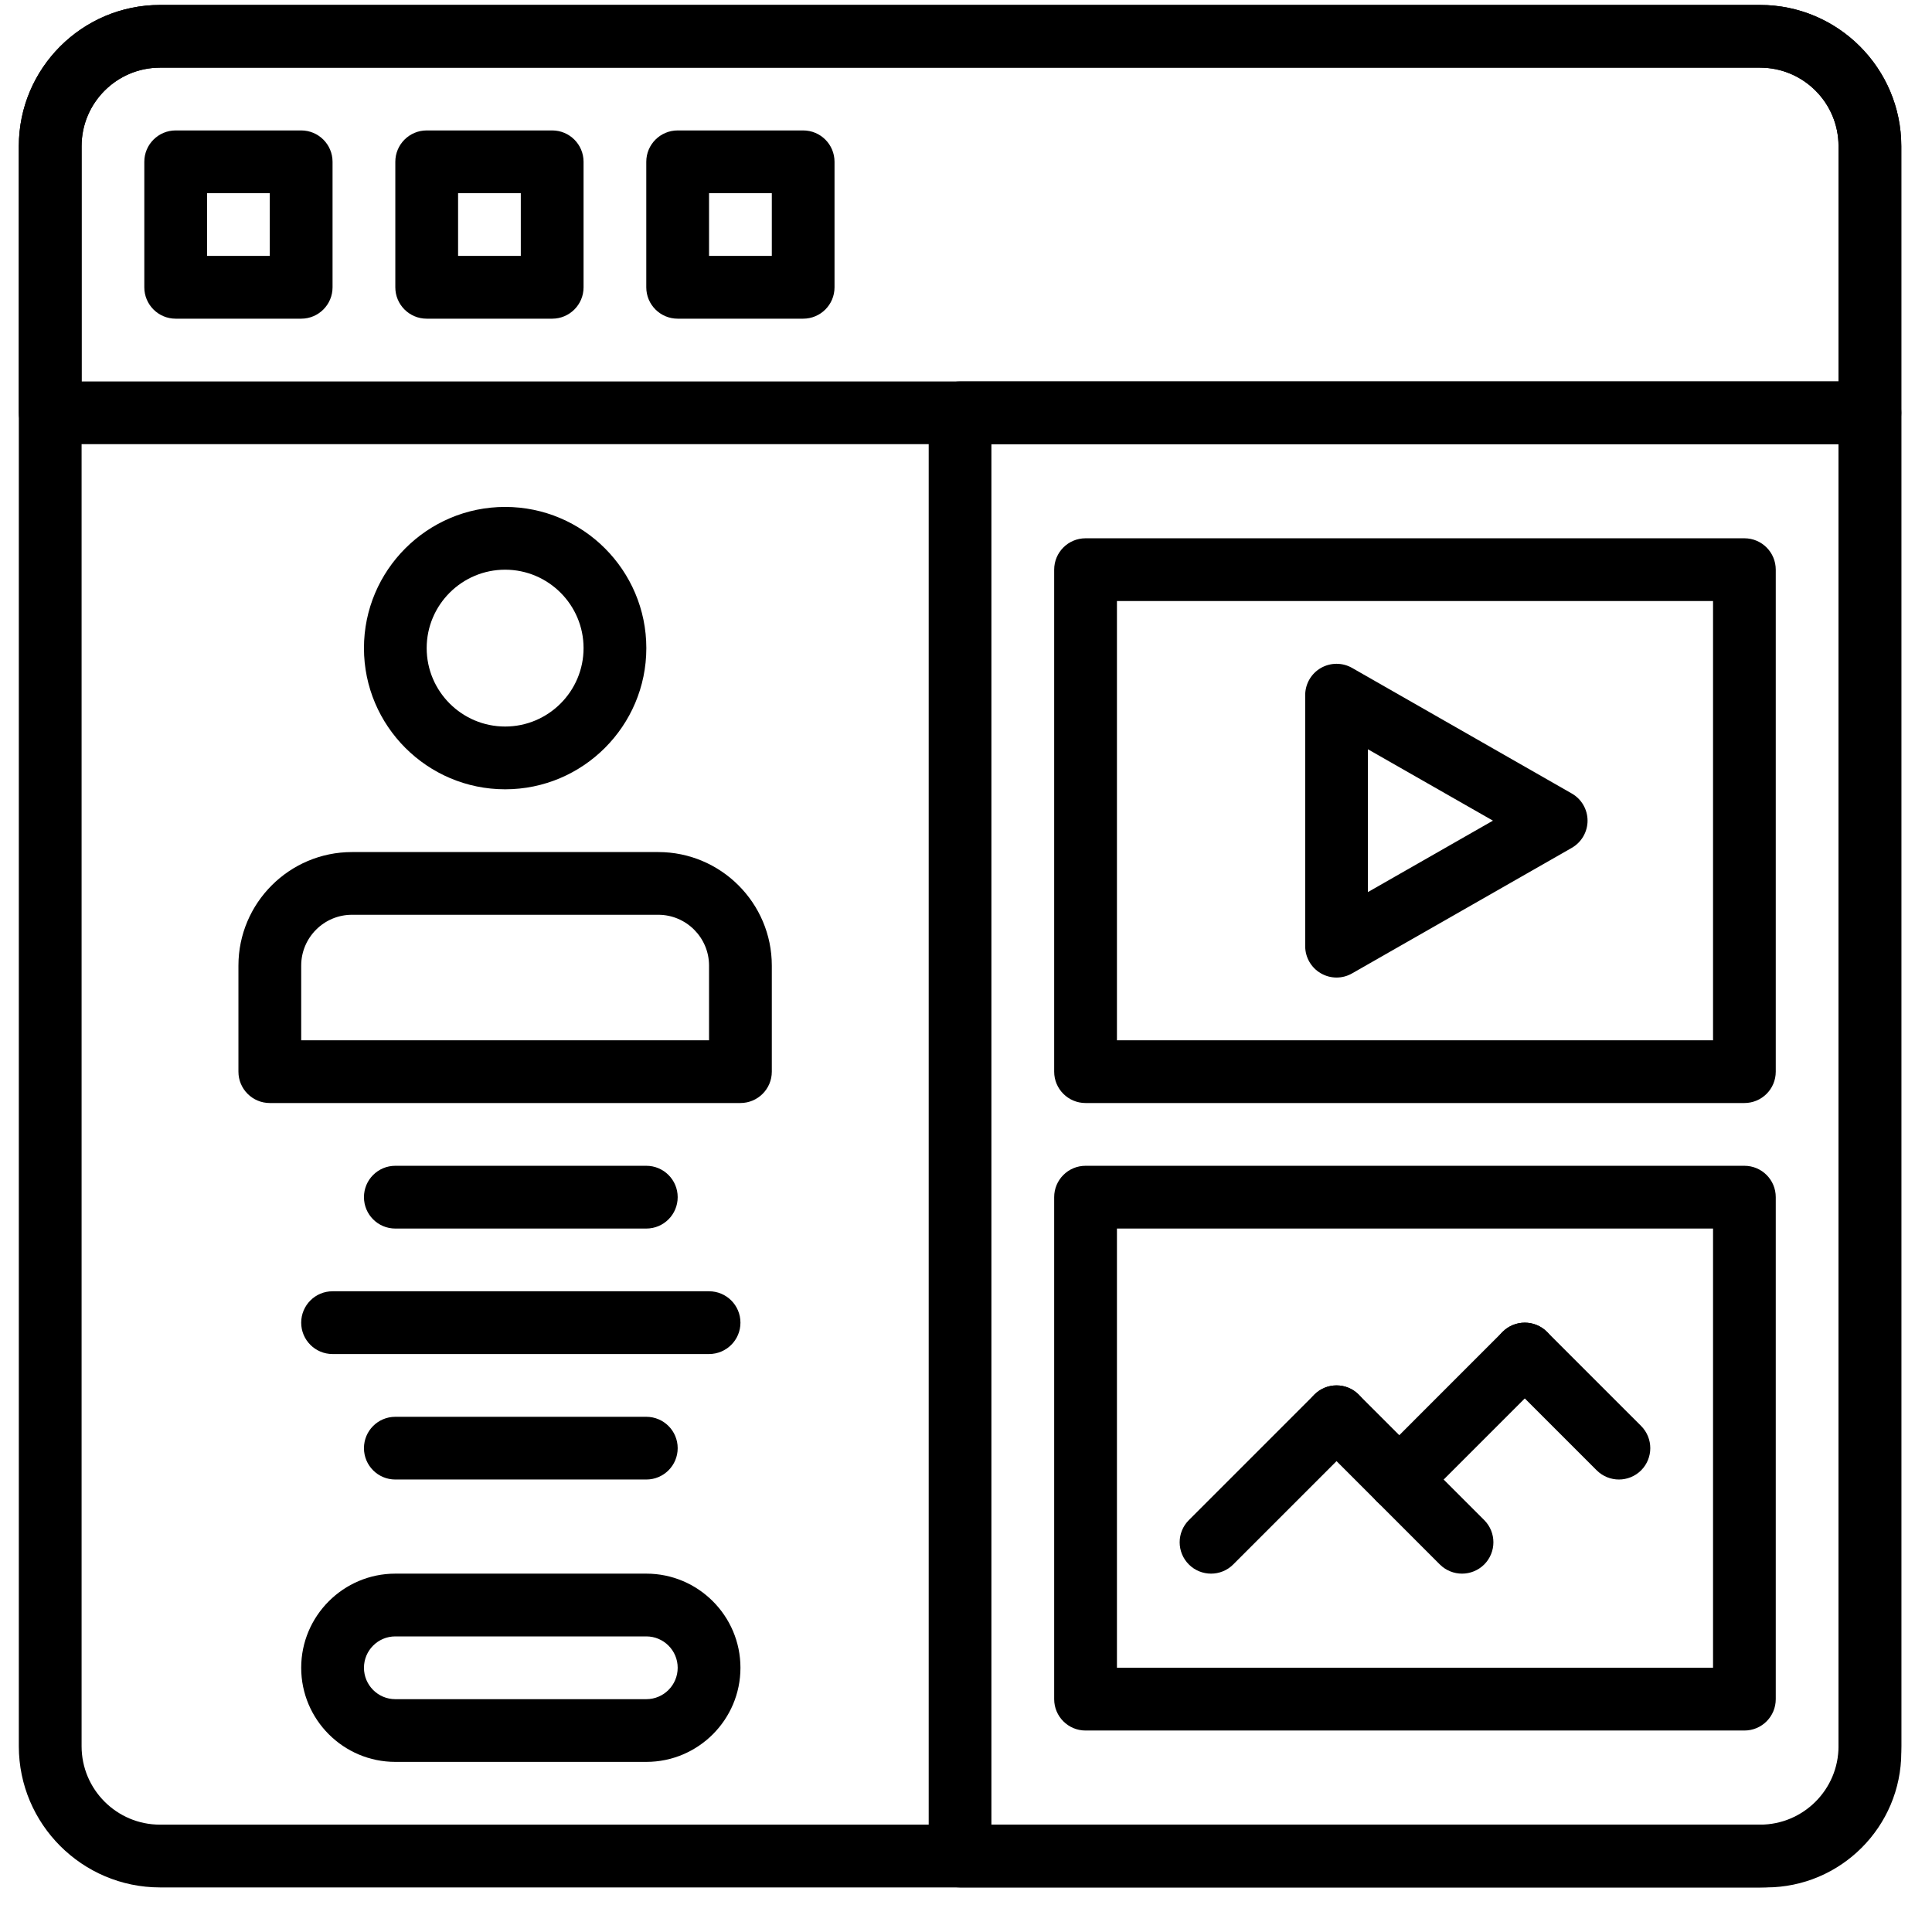
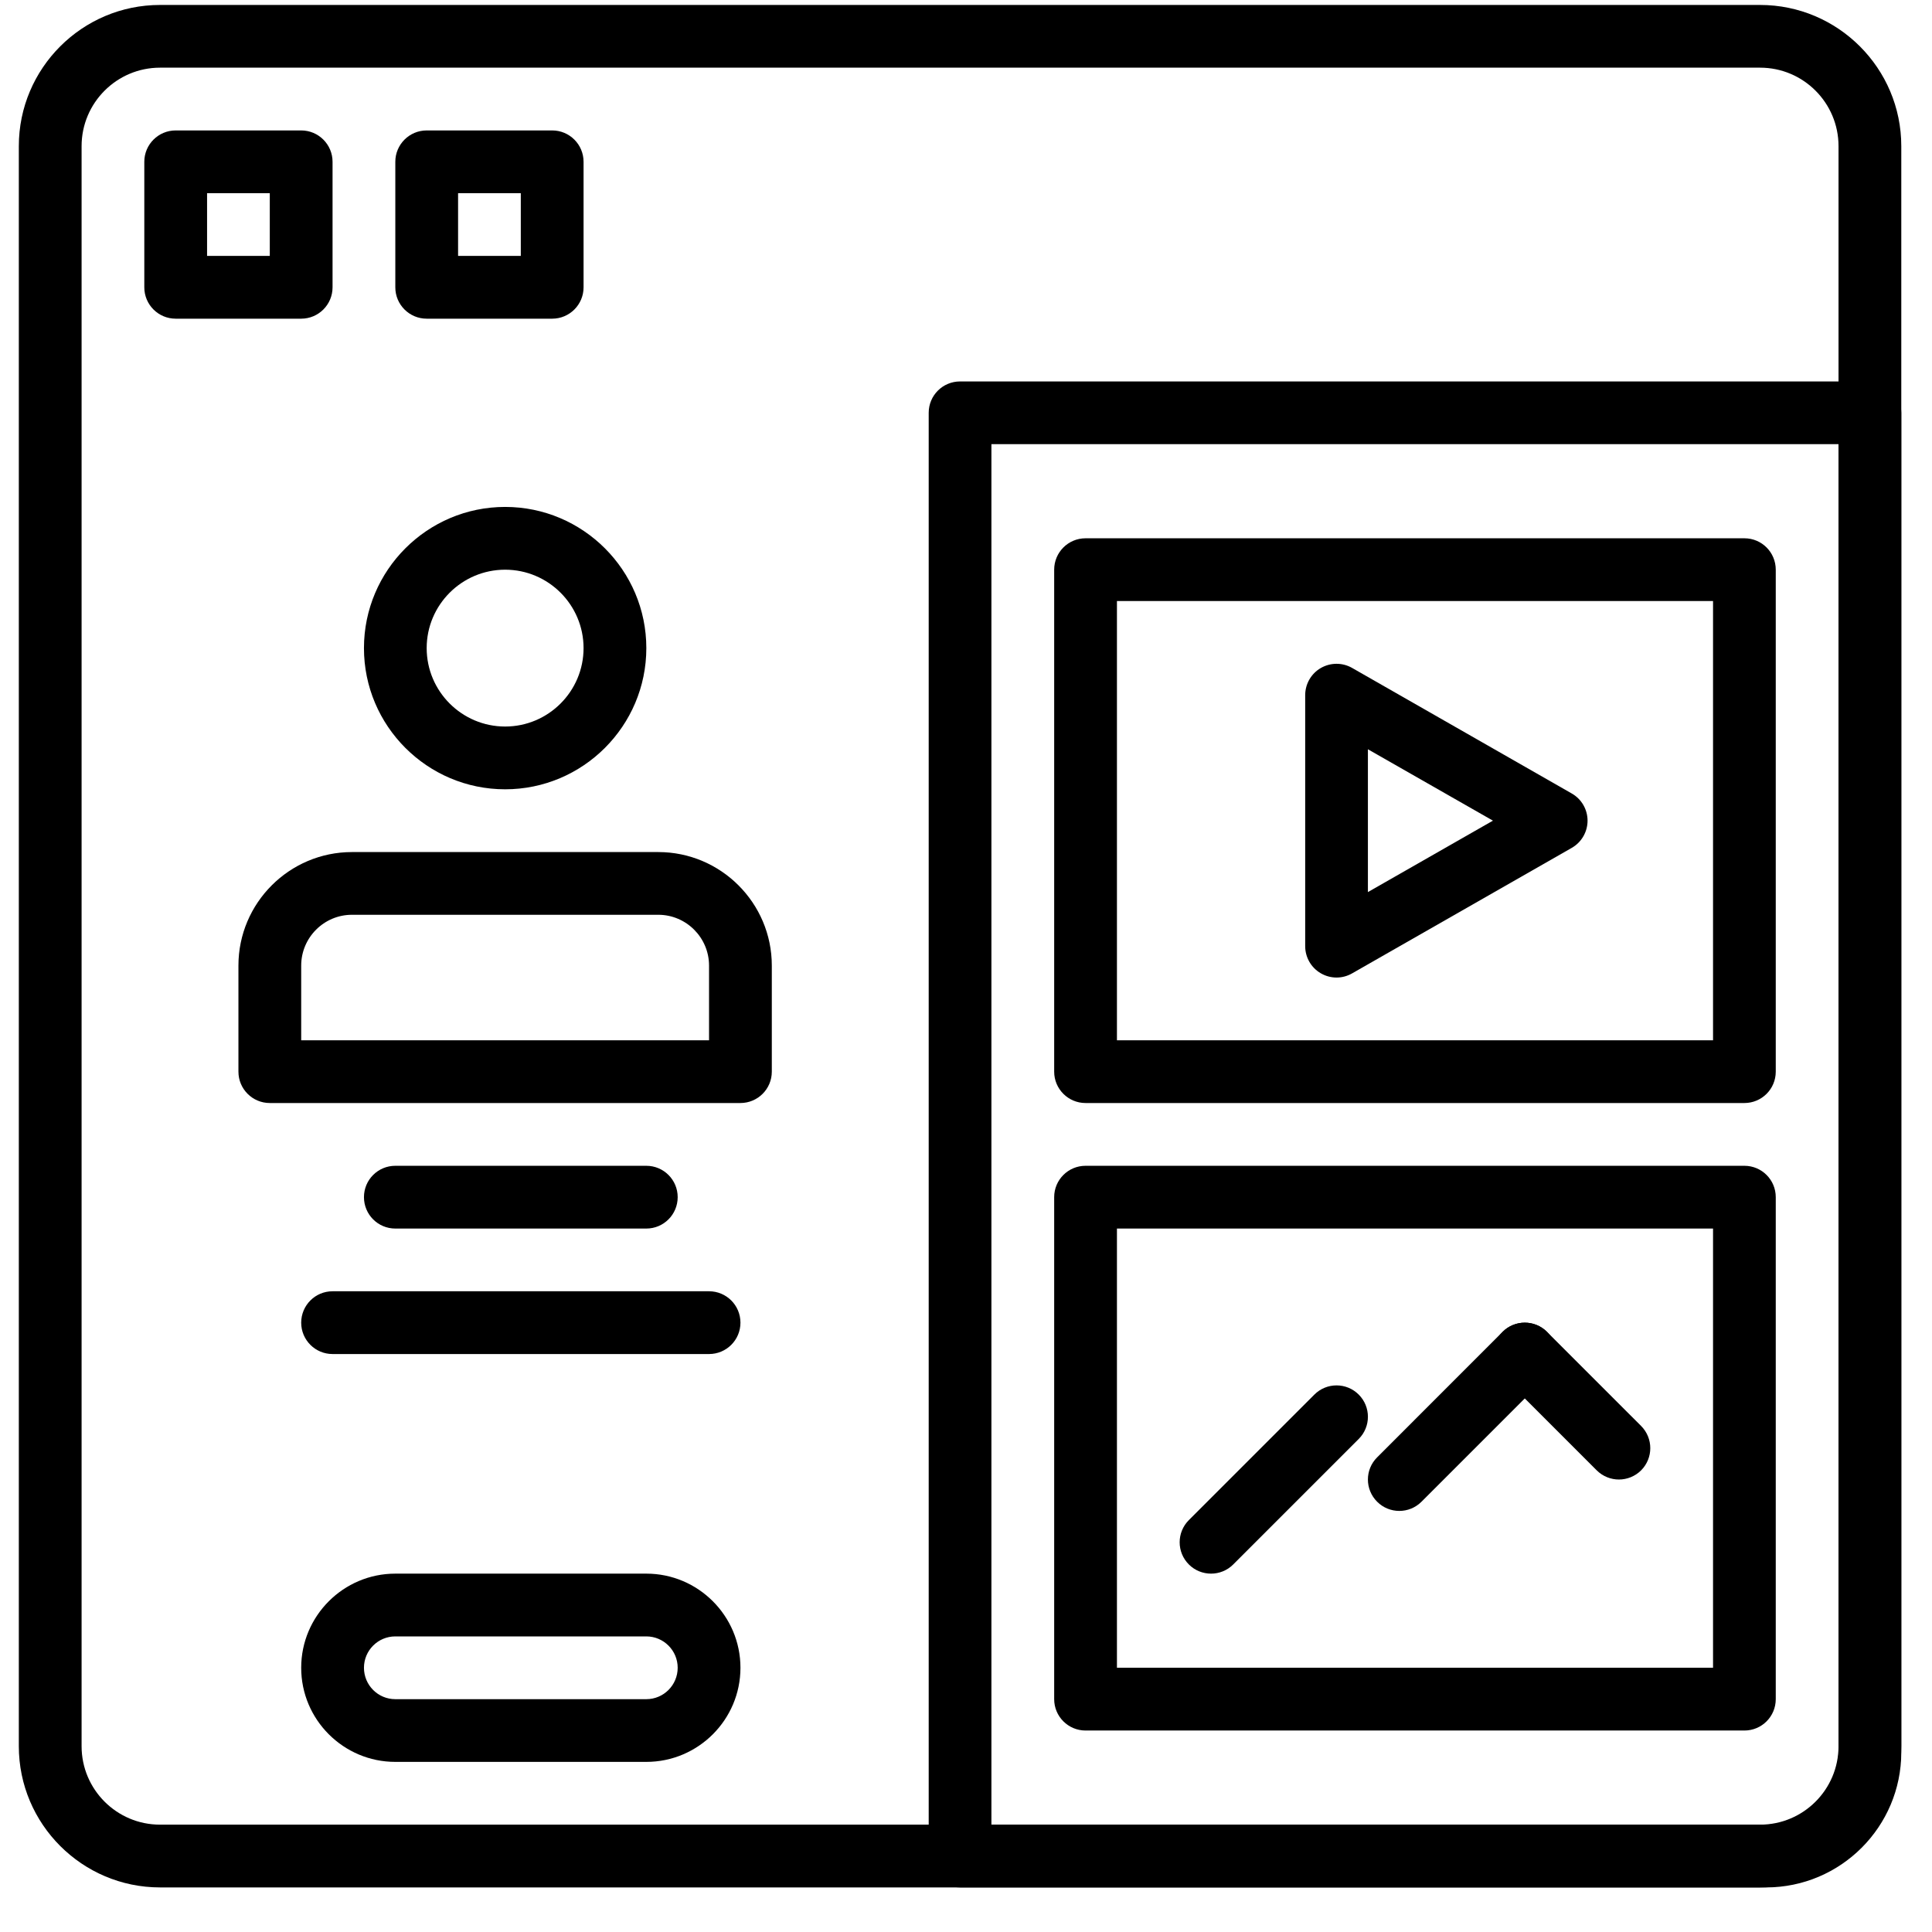
<svg xmlns="http://www.w3.org/2000/svg" width="39" height="39" viewBox="0 0 39 39" fill="none">
  <g clip-path="url(#clip0)">
    <path d="M35.53 38.1H3.23C1.659 38.1 0.38 36.821 0.38 35.25V2.95C0.38 1.378 1.659 0.1 3.23 0.1H35.53C37.101 0.1 38.38 1.378 38.38 2.95V35.25C38.38 36.821 37.101 38.1 35.53 38.1ZM3.23 1.366C2.357 1.366 1.647 2.076 1.647 2.95V35.25C1.647 36.123 2.357 36.833 3.23 36.833H35.53C36.403 36.833 37.113 36.123 37.113 35.25V2.95C37.113 2.076 36.403 1.366 35.53 1.366H3.23Z" fill="black" />
    <path d="M6.08 6.433H3.546C3.197 6.433 2.913 6.15 2.913 5.8V3.266C2.913 2.916 3.197 2.633 3.546 2.633H6.08C6.429 2.633 6.713 2.916 6.713 3.266V5.8C6.713 6.15 6.429 6.433 6.08 6.433ZM4.18 5.166H5.446V3.9H4.18V5.166Z" fill="black" />
    <path d="M11.147 6.433H8.613C8.264 6.433 7.98 6.15 7.98 5.8V3.266C7.98 2.916 8.264 2.633 8.613 2.633H11.147C11.496 2.633 11.78 2.916 11.78 3.266V5.8C11.78 6.15 11.496 6.433 11.147 6.433ZM9.247 5.166H10.513V3.9H9.247V5.166Z" fill="black" />
-     <path d="M16.213 6.433H13.68C13.33 6.433 13.046 6.15 13.046 5.8V3.266C13.046 2.916 13.33 2.633 13.68 2.633H16.213C16.563 2.633 16.846 2.916 16.846 3.266V5.8C16.846 6.15 16.563 6.433 16.213 6.433ZM14.313 5.166H15.58V3.9H14.313V5.166Z" fill="black" />
-     <path d="M37.746 8.966H1.013C0.664 8.966 0.38 8.683 0.38 8.333V2.95C0.38 1.378 1.659 0.1 3.23 0.1H35.53C37.101 0.1 38.38 1.378 38.38 2.95V8.333C38.38 8.683 38.096 8.966 37.746 8.966ZM1.647 7.7H37.113V2.95C37.113 2.076 36.403 1.366 35.53 1.366H3.23C2.357 1.366 1.647 2.076 1.647 2.95V7.7Z" fill="black" />
    <path d="M35.651 38.1H19.38C19.03 38.1 18.747 37.816 18.747 37.466V8.333C18.747 7.983 19.03 7.7 19.38 7.7H37.747C38.096 7.7 38.38 7.983 38.38 8.333V35.371C38.38 36.875 37.156 38.1 35.651 38.1ZM20.013 36.833H35.651C36.458 36.833 37.113 36.177 37.113 35.371V8.966H20.013V36.833Z" fill="black" />
    <path d="M35.213 22.266H21.913C21.564 22.266 21.28 21.983 21.28 21.633V11.5C21.28 11.149 21.564 10.866 21.913 10.866H35.213C35.563 10.866 35.846 11.149 35.846 11.5V21.633C35.846 21.983 35.563 22.266 35.213 22.266ZM22.547 21H34.58V12.133H22.547V21Z" fill="black" />
    <path d="M35.213 34.933H21.913C21.564 34.933 21.28 34.65 21.28 34.3V24.166C21.28 23.816 21.564 23.533 21.913 23.533H35.213C35.563 23.533 35.846 23.816 35.846 24.166V34.3C35.846 34.65 35.563 34.933 35.213 34.933ZM22.547 33.666H34.58V24.8H22.547V33.666Z" fill="black" />
    <path d="M24.447 31.766C24.284 31.766 24.122 31.704 23.999 31.581C23.751 31.333 23.751 30.933 23.999 30.685L26.532 28.152C26.779 27.904 27.181 27.904 27.428 28.152C27.675 28.399 27.675 28.8 27.428 29.047L24.894 31.581C24.771 31.704 24.609 31.766 24.447 31.766Z" fill="black" />
-     <path d="M29.513 31.766C29.351 31.766 29.189 31.704 29.065 31.581L26.532 29.047C26.284 28.8 26.284 28.399 26.532 28.152C26.779 27.904 27.18 27.904 27.427 28.152L29.961 30.685C30.208 30.933 30.208 31.333 29.961 31.581C29.837 31.704 29.675 31.766 29.513 31.766Z" fill="black" />
    <path d="M28.247 30.5C28.085 30.5 27.922 30.438 27.799 30.314C27.551 30.066 27.551 29.666 27.799 29.419L30.332 26.885C30.579 26.638 30.981 26.638 31.228 26.885C31.476 27.133 31.476 27.533 31.228 27.781L28.695 30.314C28.571 30.438 28.409 30.5 28.247 30.5Z" fill="black" />
    <path d="M32.68 29.866C32.518 29.866 32.356 29.804 32.232 29.681L30.332 27.781C30.085 27.533 30.085 27.133 30.332 26.885C30.579 26.638 30.981 26.638 31.228 26.885L33.128 28.785C33.375 29.033 33.375 29.433 33.128 29.681C33.004 29.804 32.842 29.866 32.68 29.866Z" fill="black" />
    <path d="M26.98 19.733C26.87 19.733 26.76 19.704 26.662 19.647C26.467 19.534 26.347 19.325 26.347 19.1V14.033C26.347 13.807 26.467 13.598 26.662 13.485C26.858 13.372 27.098 13.371 27.294 13.483L31.727 16.017C31.925 16.129 32.047 16.34 32.047 16.566C32.047 16.793 31.925 17.003 31.727 17.116L27.294 19.649C27.197 19.705 27.088 19.733 26.98 19.733ZM27.613 15.125V18.008L30.137 16.566L27.613 15.125Z" fill="black" />
    <path d="M14.946 22.266H5.446C5.097 22.266 4.813 21.983 4.813 21.633V19.492C4.813 18.228 5.842 17.2 7.105 17.2H13.288C14.551 17.2 15.58 18.228 15.58 19.492V21.633C15.58 21.983 15.296 22.266 14.946 22.266ZM6.08 21H14.313V19.492C14.313 18.927 13.853 18.466 13.288 18.466H7.105C6.539 18.466 6.08 18.927 6.08 19.492V21Z" fill="black" />
    <path d="M10.197 15.933C8.625 15.933 7.347 14.654 7.347 13.083C7.347 11.512 8.625 10.233 10.197 10.233C11.768 10.233 13.047 11.512 13.047 13.083C13.047 14.654 11.768 15.933 10.197 15.933ZM10.197 11.5C9.324 11.5 8.613 12.21 8.613 13.083C8.613 13.956 9.324 14.666 10.197 14.666C11.069 14.666 11.78 13.956 11.78 13.083C11.78 12.21 11.069 11.5 10.197 11.5Z" fill="black" />
    <path d="M13.047 35.566H7.98C6.933 35.566 6.08 34.714 6.08 33.666C6.08 32.619 6.933 31.766 7.98 31.766H13.047C14.094 31.766 14.947 32.619 14.947 33.666C14.947 34.714 14.094 35.566 13.047 35.566ZM7.98 33.033C7.63 33.033 7.347 33.317 7.347 33.666C7.347 34.016 7.63 34.3 7.98 34.3H13.047C13.396 34.3 13.68 34.016 13.68 33.666C13.68 33.317 13.396 33.033 13.047 33.033H7.98Z" fill="black" />
    <path d="M14.313 27.333H6.713C6.364 27.333 6.08 27.05 6.08 26.7C6.08 26.349 6.364 26.066 6.713 26.066H14.313C14.663 26.066 14.947 26.349 14.947 26.7C14.947 27.05 14.663 27.333 14.313 27.333Z" fill="black" />
-     <path d="M13.047 29.866H7.98C7.63 29.866 7.347 29.583 7.347 29.233C7.347 28.883 7.63 28.6 7.98 28.6H13.047C13.396 28.6 13.68 28.883 13.68 29.233C13.68 29.583 13.396 29.866 13.047 29.866Z" fill="black" />
    <path d="M13.047 24.8H7.98C7.63 24.8 7.347 24.517 7.347 24.166C7.347 23.816 7.63 23.533 7.98 23.533H13.047C13.396 23.533 13.68 23.816 13.68 24.166C13.68 24.517 13.396 24.8 13.047 24.8Z" fill="black" />
  </g>
  <defs>
    <clipPath id="clip0">
      <rect width="38" height="38" fill="white" transform="translate(0.38 0.1)" />
    </clipPath>
  </defs>
</svg>